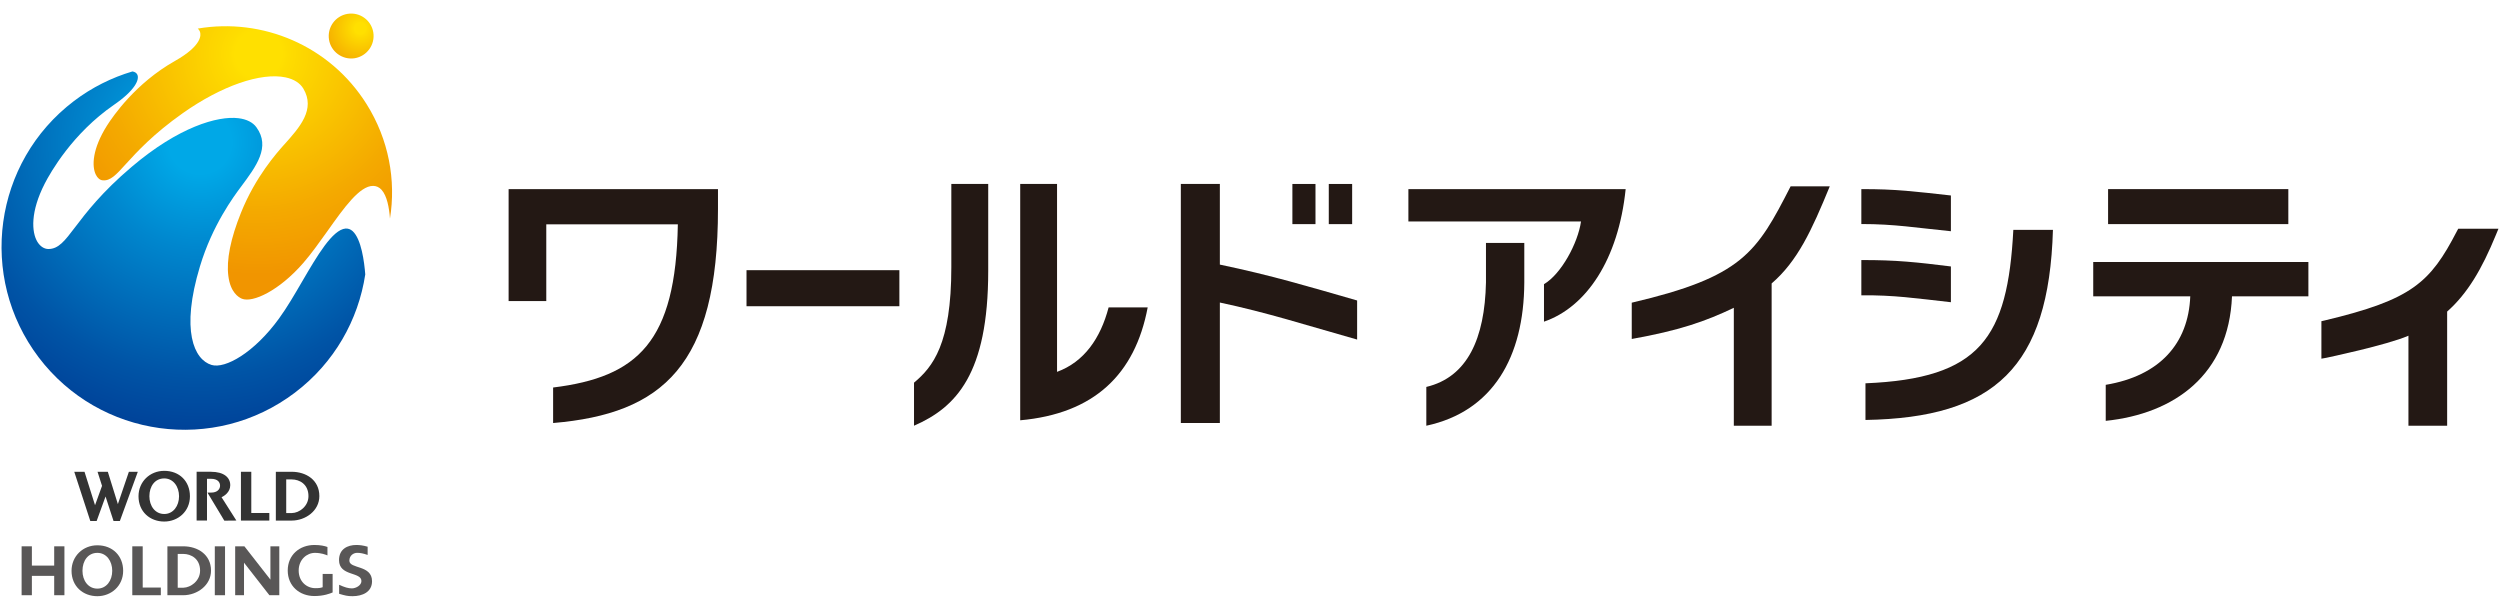
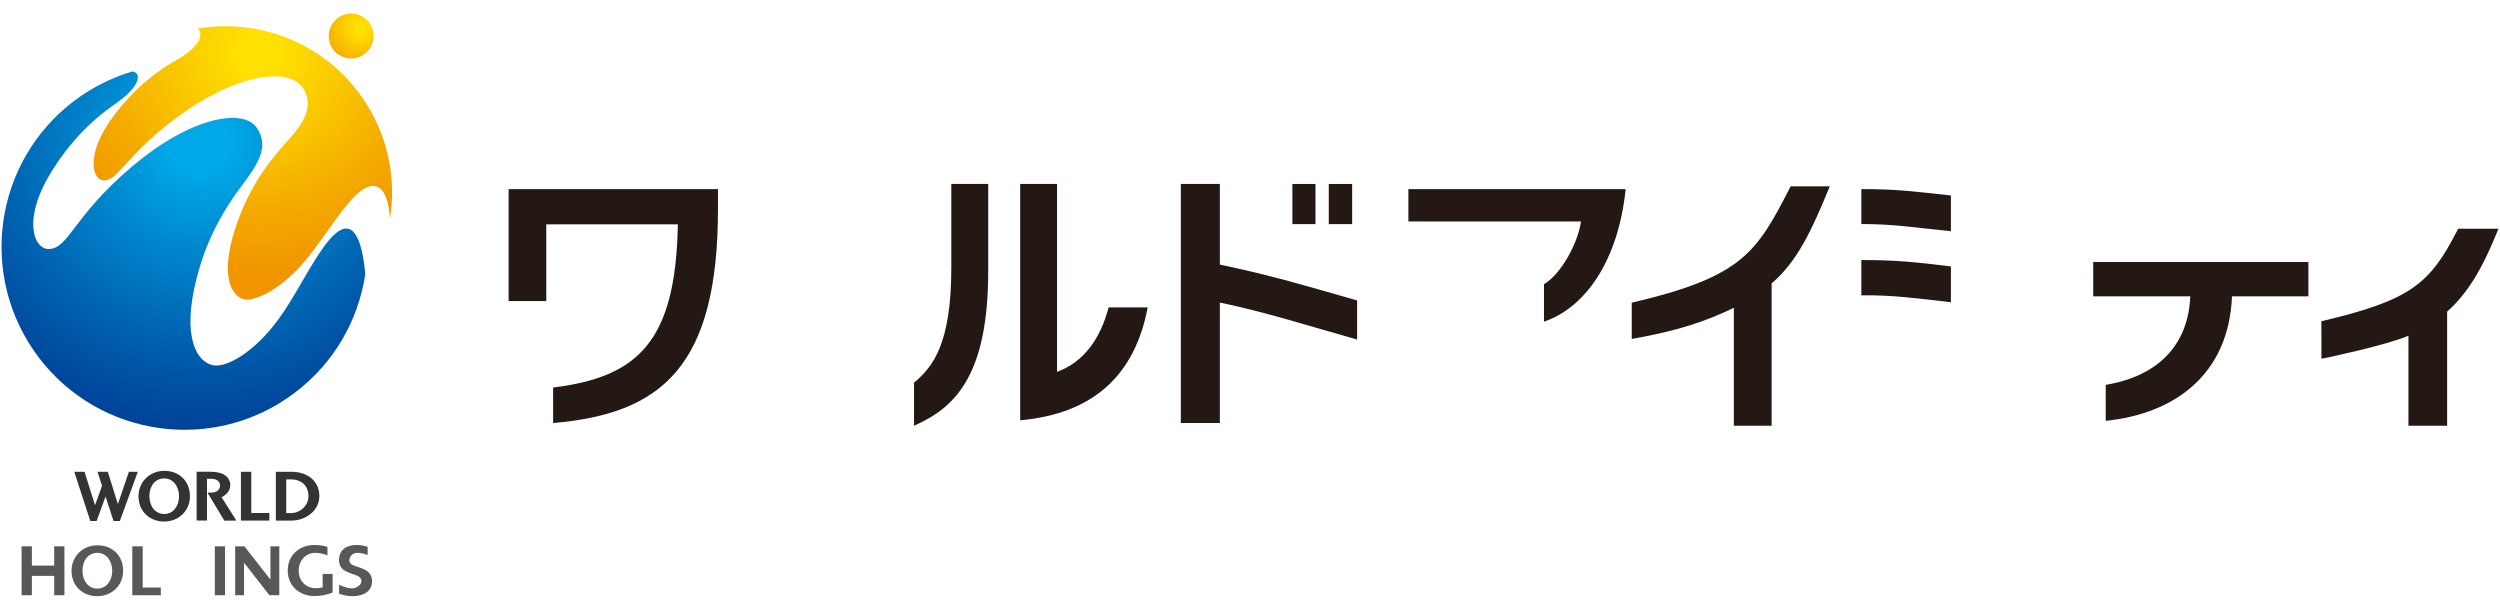
<svg xmlns="http://www.w3.org/2000/svg" xmlns:xlink="http://www.w3.org/1999/xlink" id="uuid-7bbdf436-1954-40a8-8e95-107ed5e11e1d" data-name="レイヤー 1" width="205" height="50" viewBox="0 0 205 50">
  <defs>
    <style>
      .uuid-2a41c980-670e-48c9-b5ac-ade191519313 {
        fill: url(#uuid-709873f1-170f-4480-9cc5-5b8618249f2e);
      }

      .uuid-6734882a-0fd5-4e2e-b197-14234210ae11 {
        fill: #595757;
      }

      .uuid-375c8ba6-2b6c-4e99-a7e3-0c659cd583d9 {
        fill: #333;
      }

      .uuid-30918d74-0dfe-4f9d-8653-fffbf2dc29bb {
        fill: url(#uuid-101eb41e-688d-45f8-81ca-54ec0e33d81b);
      }

      .uuid-3adadbd7-77ec-40bc-9db1-db910d804db8 {
        fill: #231814;
      }

      .uuid-9de7798d-0f6b-4038-9458-49149dbc9a2a {
        fill: url(#uuid-79619039-190f-485e-9457-585d47e3c0a7);
      }
    </style>
    <radialGradient id="uuid-101eb41e-688d-45f8-81ca-54ec0e33d81b" cx="-3163.383" cy="-3821.902" fx="-3163.383" fy="-3821.902" r="77.113" gradientTransform="translate(1252.437 1092.872) rotate(-9.208) scale(.331)" gradientUnits="userSpaceOnUse">
      <stop offset=".101" stop-color="#00a8e7" />
      <stop offset=".338" stop-color="#0087ce" />
      <stop offset=".752" stop-color="#0054a6" />
      <stop offset=".955" stop-color="#004097" />
    </radialGradient>
    <radialGradient id="uuid-79619039-190f-485e-9457-585d47e3c0a7" cx="-4255.372" cy="-4251.8" fx="-4255.372" fy="-4251.8" r="54.133" gradientTransform="translate(1510.582 1492.571) scale(.35)" gradientUnits="userSpaceOnUse">
      <stop offset=".101" stop-color="#ffe000" />
      <stop offset=".134" stop-color="#fedc00" />
      <stop offset=".685" stop-color="#f4a900" />
      <stop offset=".955" stop-color="#f19500" />
    </radialGradient>
    <radialGradient id="uuid-709873f1-170f-4480-9cc5-5b8618249f2e" cx="-4231.535" cy="-4257.848" fx="-4231.535" fy="-4257.848" r="13.13" xlink:href="#uuid-79619039-190f-485e-9457-585d47e3c0a7" />
  </defs>
  <path class="uuid-6734882a-0fd5-4e2e-b197-14234210ae11" d="M7.983,44.714c-1.185,0-2.117.896-2.117,2.093,0,1.272.944,2.081,2.117,2.081,1.12,0,2.116-.827,2.116-2.081,0-1.219-.858-2.093-2.116-2.093ZM7.983,48.267c-.753,0-1.22-.663-1.22-1.46,0-.832.46-1.472,1.22-1.472.753,0,1.22.674,1.22,1.472,0,.794-.468,1.46-1.22,1.46Z" />
  <polygon class="uuid-6734882a-0fd5-4e2e-b197-14234210ae11" points="11.702 44.798 10.848 44.798 10.848 48.808 13.188 48.808 13.188 48.179 11.702 48.179 11.702 44.798" />
-   <path class="uuid-6734882a-0fd5-4e2e-b197-14234210ae11" d="M15.026,44.798h-1.299v4.01h1.299c1.142,0,2.278-.811,2.278-2.016,0-1.322-1.096-1.995-2.278-1.995ZM15.038,48.193h-.465v-2.771h.456c.644,0,1.378.397,1.378,1.371,0,.833-.758,1.386-1.369,1.4Z" />
  <polygon class="uuid-6734882a-0fd5-4e2e-b197-14234210ae11" points="4.444 44.798 4.444 46.379 2.614 46.379 2.614 44.798 1.772 44.798 1.772 48.808 2.614 48.808 2.614 47.221 4.444 47.221 4.444 48.808 5.283 48.808 5.283 44.798 4.444 44.798" />
  <rect class="uuid-6734882a-0fd5-4e2e-b197-14234210ae11" x="17.614" y="44.798" width=".839" height="4.01" />
  <polygon class="uuid-6734882a-0fd5-4e2e-b197-14234210ae11" points="22.174 47.528 20.041 44.798 19.284 44.798 19.284 48.808 20.009 48.808 20.009 46.14 22.09 48.808 22.903 48.808 22.903 44.798 22.174 44.798 22.174 47.528" />
  <path class="uuid-6734882a-0fd5-4e2e-b197-14234210ae11" d="M26.459,48.151c-.15.051-.266.079-.603.079-.707,0-1.364-.542-1.364-1.446s.674-1.449,1.33-1.449c.511,0,.883.147,1.029.21v-.692c-.23-.085-.565-.165-1.068-.165-1.217,0-2.189.814-2.189,2.095,0,1.27.966,2.092,2.189,2.092.769,0,1.287-.207,1.492-.294v-1.52h-.816v1.089Z" />
  <path class="uuid-6734882a-0fd5-4e2e-b197-14234210ae11" d="M28.648,45.975c0-.442.36-.643.638-.643.244,0,.487.042.86.173v-.675c-.379-.108-.644-.142-.931-.142-.711,0-1.415.331-1.415,1.239,0,1.344,1.837.942,1.837,1.719,0,.364-.469.601-.779.601-.304,0-.607-.092-1.049-.297v.741c.494.147.692.196,1.095.196.819,0,1.603-.344,1.603-1.226,0-1.36-1.859-.988-1.859-1.688Z" />
  <polygon class="uuid-375c8ba6-2b6c-4e99-a7e3-0c659cd583d9" points="9.666 41.337 8.841 38.686 7.998 38.686 8.367 39.841 7.793 41.427 6.93 38.686 6.089 38.686 7.404 42.721 7.925 42.721 8.655 40.714 9.309 42.721 9.829 42.721 11.301 38.686 10.568 38.686 9.666 41.337" />
  <path class="uuid-375c8ba6-2b6c-4e99-a7e3-0c659cd583d9" d="M13.468,38.609c-1.182,0-2.11.895-2.11,2.084,0,1.268.938,2.074,2.11,2.074,1.115,0,2.107-.815,2.107-2.074,0-1.222-.854-2.084-2.107-2.084ZM13.468,42.147c-.751,0-1.218-.66-1.218-1.454,0-.83.461-1.463,1.218-1.463.746,0,1.214.675,1.214,1.463s-.468,1.454-1.214,1.454Z" />
  <path class="uuid-375c8ba6-2b6c-4e99-a7e3-0c659cd583d9" d="M18.881,39.789c0-.622-.499-1.104-1.596-1.104h-1.162v4.001h.851v-2.357h0v-1.066h.347c.506,0,.724.263.724.562,0,.294-.236.567-.724.567h-.31l1.256,2.089.128.214.988-.01-1.217-1.916c.216-.088.715-.411.715-.981Z" />
  <polygon class="uuid-375c8ba6-2b6c-4e99-a7e3-0c659cd583d9" points="22.085 42.065 20.606 42.065 20.606 38.686 19.757 38.686 19.757 42.687 22.085 42.687 22.085 42.065" />
  <path class="uuid-375c8ba6-2b6c-4e99-a7e3-0c659cd583d9" d="M26.187,40.682c0-1.321-1.086-1.996-2.268-1.996h-1.3v4.001h1.3c1.14,0,2.268-.808,2.268-2.005ZM23.471,39.313h.455c.64,0,1.368.397,1.368,1.369,0,.831-.752,1.383-1.364,1.389h-.46v-2.758Z" />
  <path class="uuid-30918d74-0dfe-4f9d-8653-fffbf2dc29bb" d="M10.861,5.859c.186.028.33.114.397.256.2.405-.187,1.295-1.92,2.486-3.389,2.337-5.196,5.533-5.669,6.451-1.185,2.316-1.085,3.982-.6,4.783.231.371.554.584.901.584.834,0,1.347-.68,2.192-1.792.868-1.142,2.177-2.867,4.649-4.956,3.828-3.249,7.028-4.186,8.742-3.978.671.082,1.185.341,1.475.748,1.17,1.608-.01,3.186-1.259,4.863l-.018.023c-.575.774-2.338,3.136-3.353,6.51-1.596,5.273-.483,7.657.95,8.089,1.117.334,3.491-.999,5.529-3.805.658-.901,1.296-2.002,1.915-3.066,1.213-2.076,2.471-4.227,3.547-4.315.211-.009.397.054.573.21.722.651.959,2.533,1.039,3.552-.566,3.723-2.528,7.242-5.766,9.693-6.599,5.006-16.01,3.708-21.011-2.887C-1.832,22.697-.536,13.293,6.063,8.286c1.483-1.124,3.111-1.928,4.798-2.428Z" />
  <path class="uuid-9de7798d-0f6b-4038-9458-49149dbc9a2a" d="M31.29,15.564c-.195-.21-.426-.318-.692-.321-1.11-.011-2.398,1.8-3.761,3.726-.65.907-1.316,1.846-1.969,2.595-1.972,2.271-4.151,3.289-5.033,2.931-.274-.117-.938-.513-1.109-1.855-.172-1.316.177-3.07,1.043-5.216,1.178-2.932,2.939-4.897,3.517-5.549l.019-.019c1.272-1.416,2.587-2.887,1.566-4.596-.272-.451-.774-.769-1.445-.912-2.026-.431-5.261.69-8.437,2.931-2.424,1.709-3.76,3.178-4.649,4.151-.827.913-1.286,1.417-1.918,1.357-.226-.02-.428-.184-.562-.462-.347-.698-.288-2.121.912-4.025.497-.785,2.36-3.487,5.57-5.299,2.267-1.279,2.145-2.166,2.052-2.406-.037-.101-.095-.186-.177-.251,5.283-.901,10.83,1.378,13.85,6.205,1.82,2.908,2.416,6.234,1.911,9.378-.061-.884-.244-1.874-.689-2.361Z" />
  <path class="uuid-2a41c980-670e-48c9-b5ac-ade191519313" d="M30.611,2.657c.16,1.008-.521,1.948-1.523,2.118-1.005.156-1.95-.527-2.11-1.525-.158-1.006.521-1.95,1.524-2.114,1.008-.162,1.946.524,2.109,1.521Z" />
  <path class="uuid-3adadbd7-77ec-40bc-9db1-db910d804db8" d="M150.042,15.277h-3.21c-2.794,5.469-3.958,7.418-13.029,9.544v2.975c3.865-.687,6.07-1.45,8.37-2.558v9.672h3.101v-11.667c2.122-1.829,3.281-4.336,4.768-7.966Z" />
-   <rect class="uuid-3adadbd7-77ec-40bc-9db1-db910d804db8" x="61.214" y="22.155" width="12.535" height="2.956" />
  <rect class="uuid-3adadbd7-77ec-40bc-9db1-db910d804db8" x="105.976" y="15.085" width="1.894" height="3.293" />
  <rect class="uuid-3adadbd7-77ec-40bc-9db1-db910d804db8" x="108.96" y="15.085" width="1.916" height="3.293" />
  <path class="uuid-3adadbd7-77ec-40bc-9db1-db910d804db8" d="M100.028,15.085h-3.2v19.603h3.2v-9.881c3.928.837,6.995,1.834,11.256,3.037v-3.204c-3.964-1.139-7.014-2.059-11.256-2.943v-6.612Z" />
  <path class="uuid-3adadbd7-77ec-40bc-9db1-db910d804db8" d="M78.009,21.912c0,6.309-1.517,8.172-3.06,9.468v3.529c3.442-1.498,6.085-4.234,6.085-12.691v-7.134h-3.025v6.828Z" />
  <path class="uuid-3adadbd7-77ec-40bc-9db1-db910d804db8" d="M90.906,25.209c-.666,2.538-2.009,4.469-4.228,5.283v-15.407h-3.021v19.379c6.052-.542,9.414-3.754,10.453-9.255h-3.204Z" />
  <path class="uuid-3adadbd7-77ec-40bc-9db1-db910d804db8" d="M41.706,24.686h3.089v-6.29h10.788c-.166,9.623-3.268,12.523-10.228,13.38v2.912c8.985-.76,13.519-4.717,13.519-17.567v-1.614h-17.168v9.179Z" />
-   <rect class="uuid-3adadbd7-77ec-40bc-9db1-db910d804db8" x="172.863" y="15.507" width="14.78" height="2.87" />
  <path class="uuid-3adadbd7-77ec-40bc-9db1-db910d804db8" d="M171.644,24.3h7.958c-.151,3.88-2.517,6.522-6.932,7.256v2.954c5.642-.584,10.09-3.783,10.354-10.21h6.264v-2.816h-17.643v2.816Z" />
  <path class="uuid-3adadbd7-77ec-40bc-9db1-db910d804db8" d="M201.47,18.949c-2.199,4.25-3.707,5.623-10.829,7.324l-.286.065v3.074l.432-.079s4.939-1.036,6.705-1.805v7.381h3.174v-9.36c1.67-1.48,2.849-3.484,4-6.291l.207-.502h-3.298l-.106.192Z" />
  <path class="uuid-3adadbd7-77ec-40bc-9db1-db910d804db8" d="M115.488,18.16h14.155c-.256,1.789-1.628,4.316-3.036,5.141v3.076c3.467-1.191,6.101-5.09,6.697-10.87h-17.816v2.653Z" />
-   <path class="uuid-3adadbd7-77ec-40bc-9db1-db910d804db8" d="M121.849,23.173c-.097,4.566-1.51,7.755-4.891,8.555v3.182c5.459-1.174,8.003-5.625,8.034-11.736v-3.256h-3.143v3.256Z" />
  <path class="uuid-3adadbd7-77ec-40bc-9db1-db910d804db8" d="M159.974,16.029c-2.923-.32-4.484-.531-7.344-.521v2.863c2.746-.002,4.511.31,7.344.59v-2.931Z" />
-   <path class="uuid-3adadbd7-77ec-40bc-9db1-db910d804db8" d="M152.968,31.431v3.006c10.581-.18,15.045-4.31,15.373-15.59h-3.248c-.465,8.889-2.726,12.192-12.125,12.584Z" />
  <path class="uuid-3adadbd7-77ec-40bc-9db1-db910d804db8" d="M159.974,21.849c-2.808-.348-4.475-.533-7.344-.524v2.89c2.677-.025,4.429.241,7.344.567v-2.932Z" />
</svg>